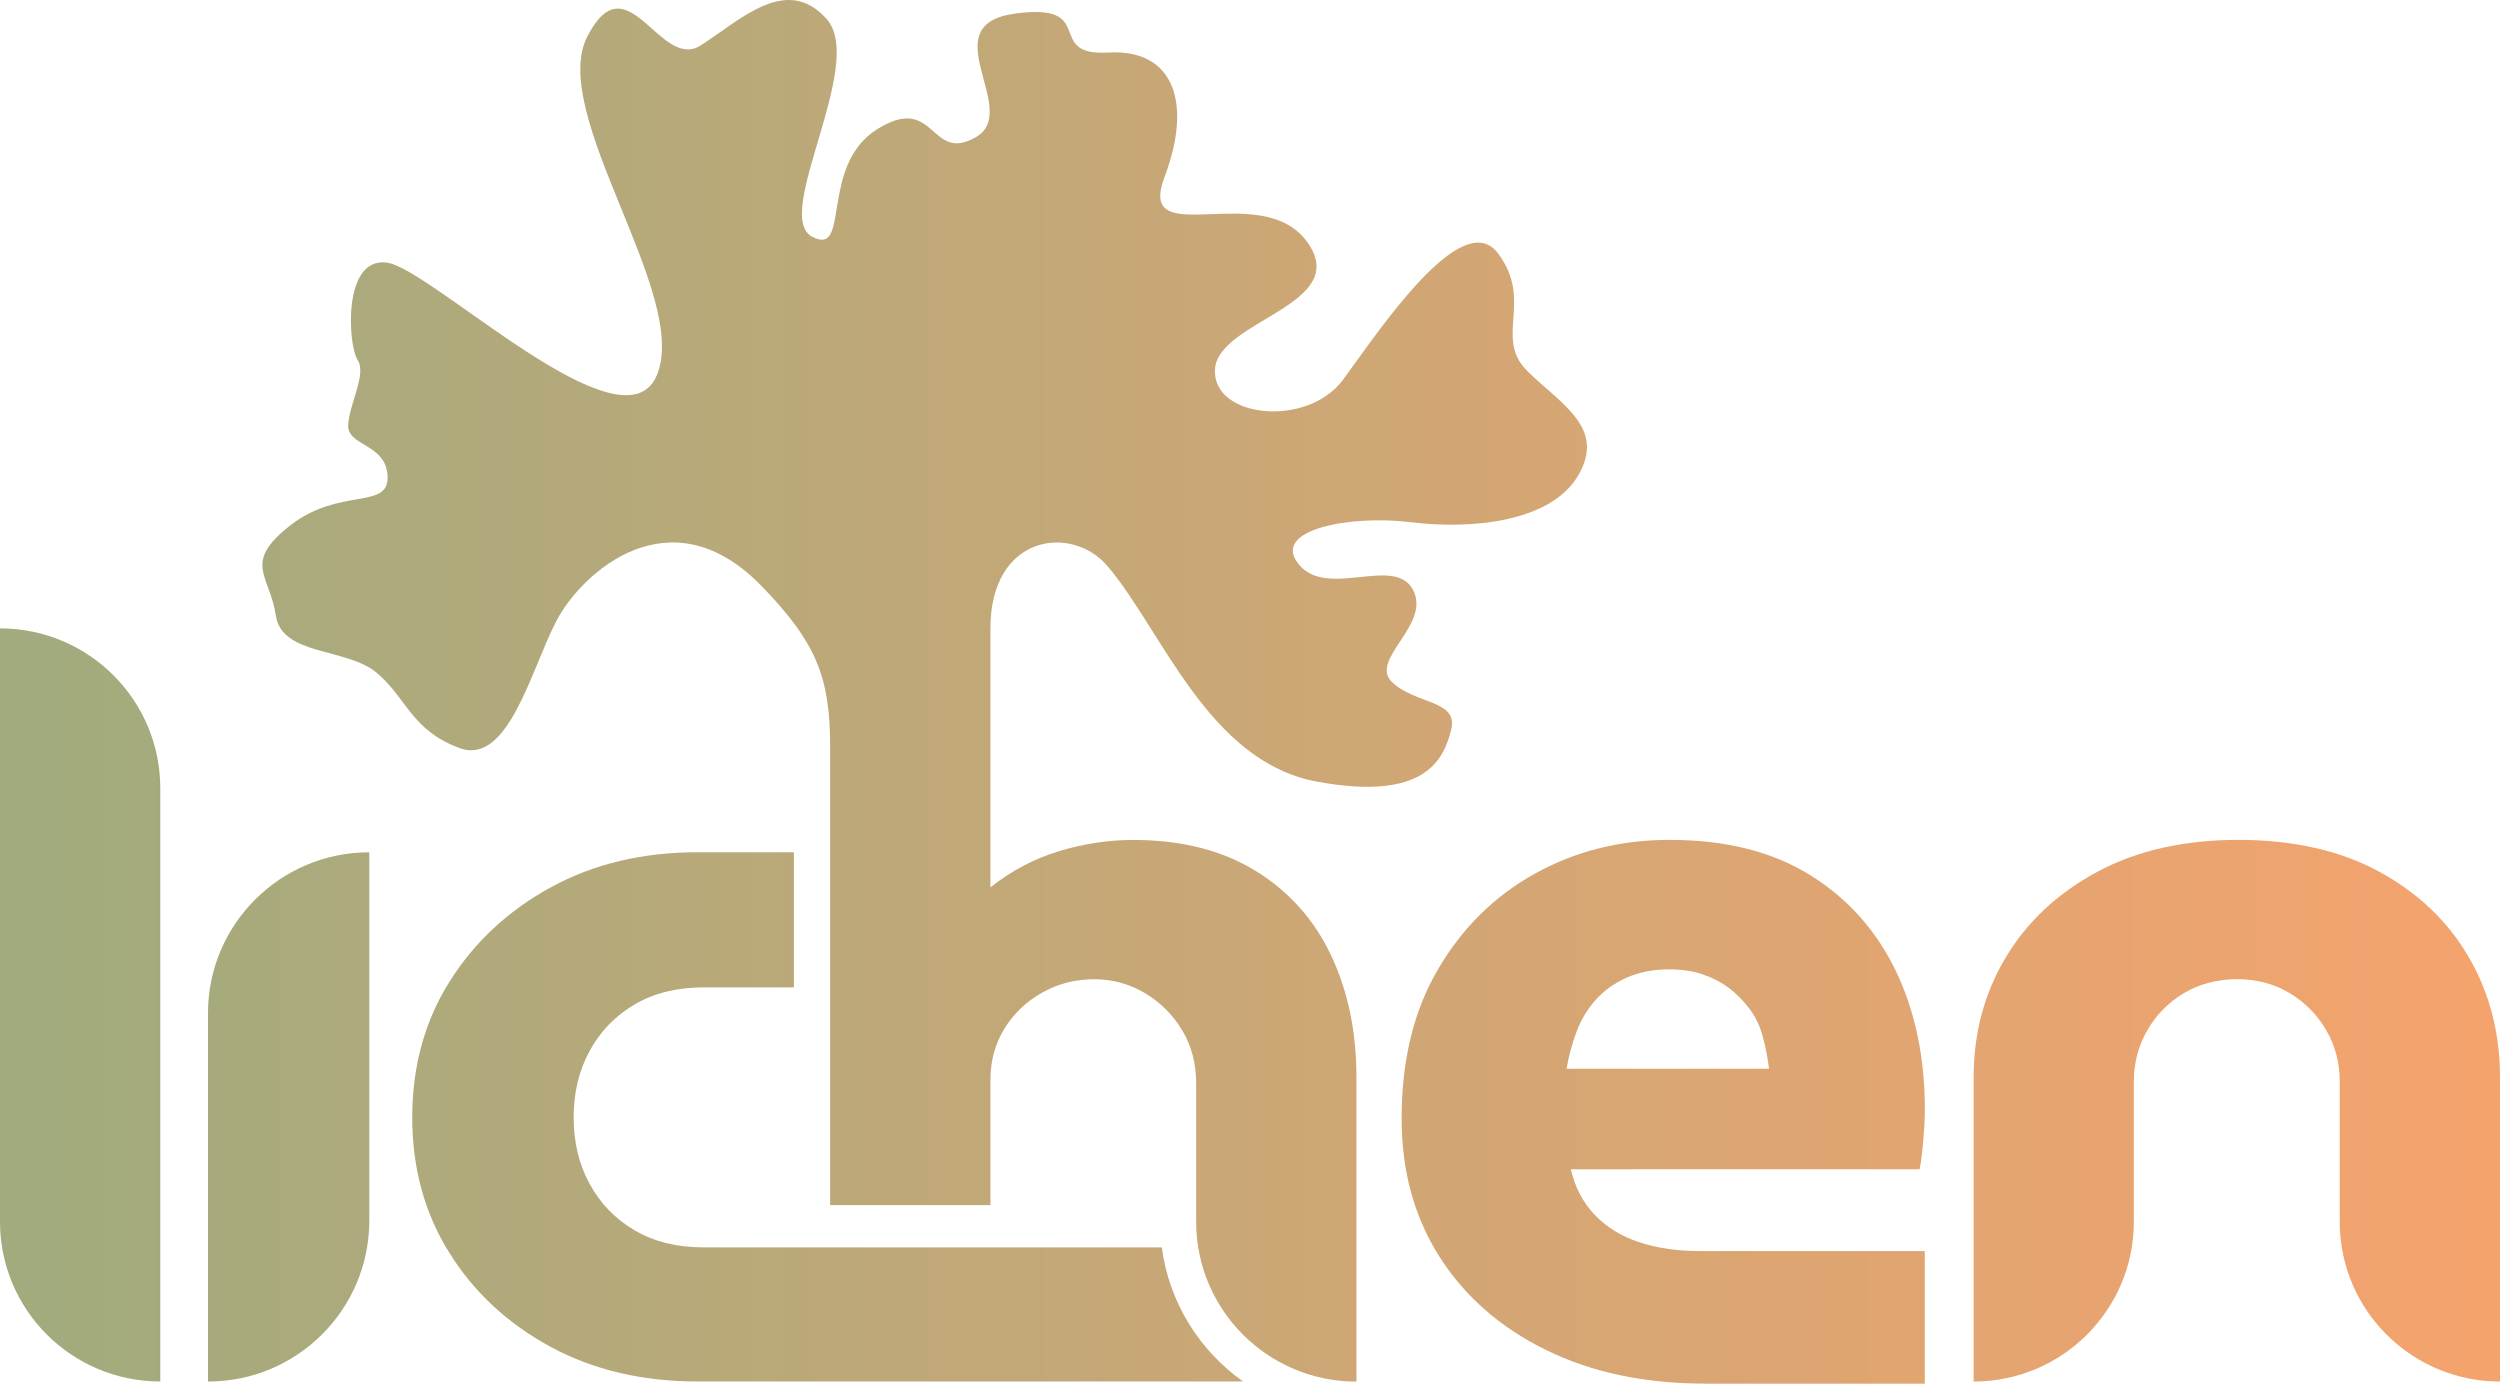
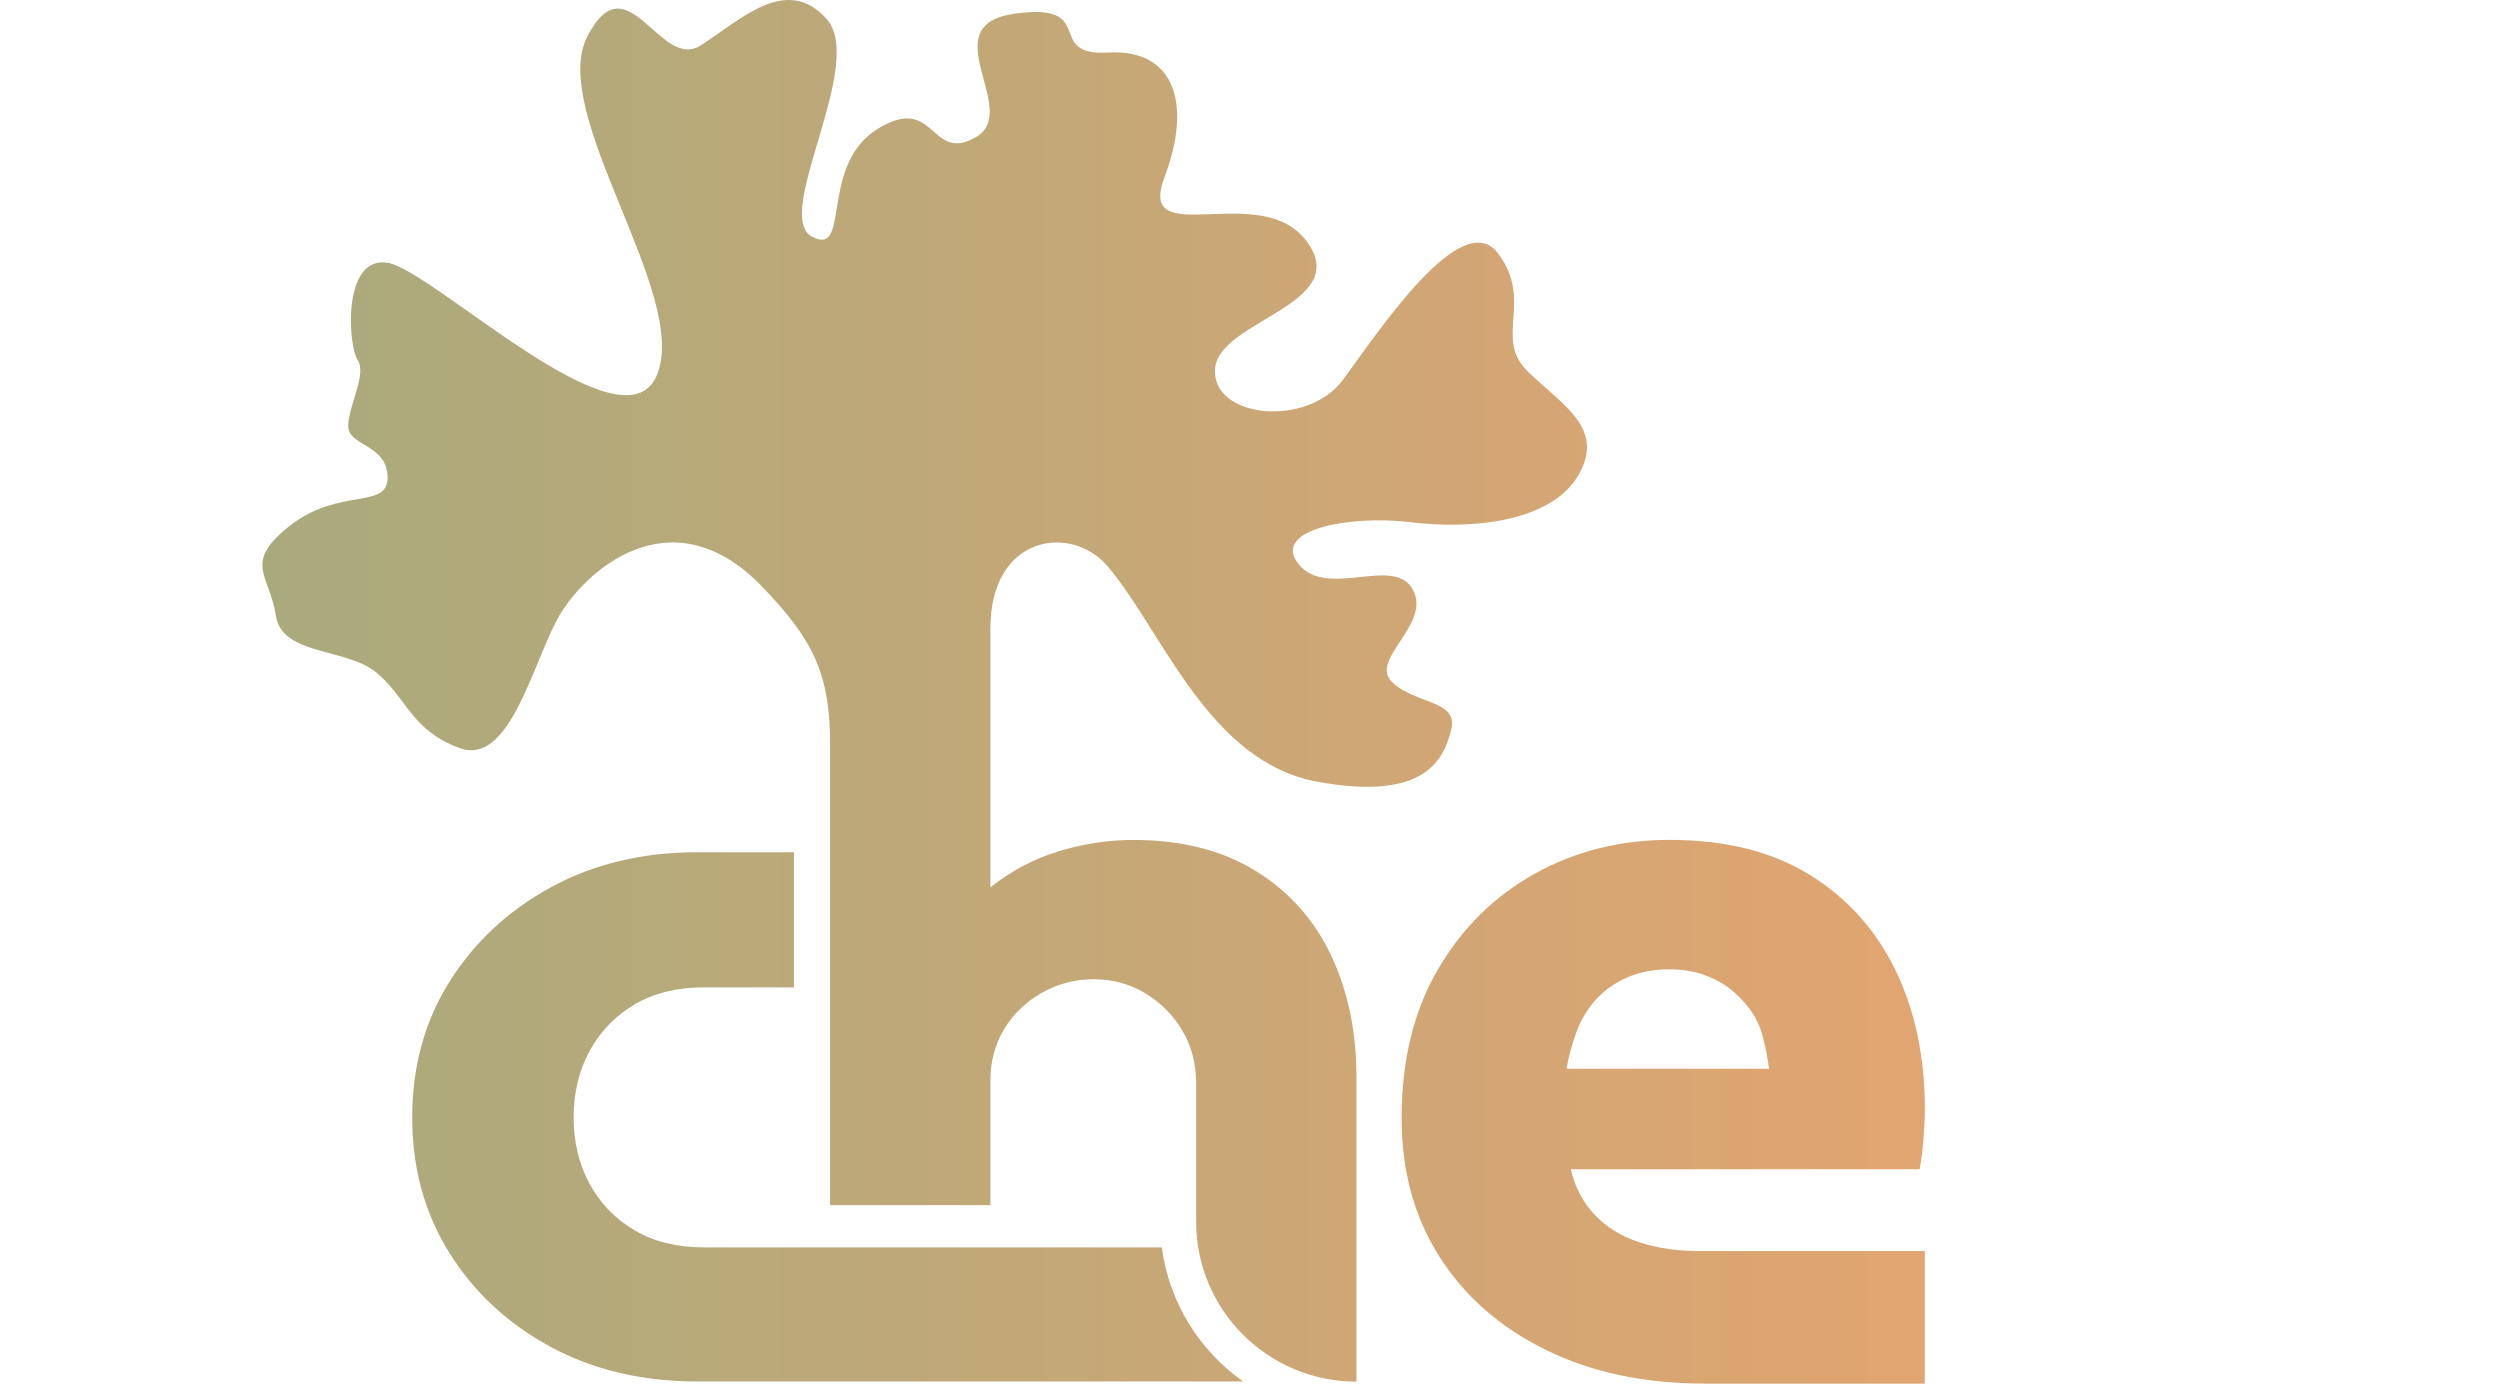
<svg xmlns="http://www.w3.org/2000/svg" width="250" height="139" viewBox="0 0 250 139" fill="none">
-   <path d="M197.363 138.154V107.718C197.363 103.32 198.432 99.326 200.57 95.747C202.708 92.175 205.758 89.319 209.719 87.186C213.681 85.054 218.391 83.987 223.839 83.987C229.286 83.987 234.057 85.054 237.952 87.186C241.847 89.319 244.831 92.175 246.896 95.747C248.961 99.326 250 103.314 250 107.718V138.154C241.147 138.154 233.972 130.997 233.972 122.165V108.134C233.972 106.278 233.519 104.573 232.626 103.025C231.726 101.477 230.506 100.236 228.954 99.308C227.402 98.38 225.663 97.916 223.73 97.916C221.797 97.916 219.956 98.38 218.404 99.308C216.851 100.236 215.626 101.477 214.732 103.025C213.838 104.573 213.385 106.272 213.385 108.134V122.165C213.385 130.997 206.211 138.154 197.357 138.154H197.363Z" fill="url(#paint0_linear_237_2154)" />
  <path d="M170.471 138.359C164.45 138.359 159.154 137.238 154.588 134.991C150.023 132.75 146.472 129.641 143.948 125.671C141.423 121.701 140.161 117.092 140.161 111.845C140.161 106.043 141.369 101.079 143.797 96.934C146.218 92.789 149.455 89.602 153.501 87.355C157.548 85.114 162.029 83.987 166.944 83.987C172.555 83.987 177.241 85.162 181.009 87.506C184.784 89.855 187.634 93.048 189.579 97.085C191.517 101.121 192.484 105.73 192.484 110.911C192.484 111.809 192.429 112.863 192.327 114.074C192.224 115.285 192.103 116.231 191.964 116.924H157.083C157.499 118.719 158.29 120.237 159.468 121.478C160.646 122.719 162.131 123.635 163.931 124.225C165.731 124.816 167.736 125.105 169.952 125.105H192.478V138.365H170.471V138.359ZM156.66 106.875H176.903C176.764 105.772 176.559 104.7 176.281 103.664C176.003 102.627 175.568 101.712 174.982 100.922C174.391 100.127 173.72 99.44 172.959 98.85C172.198 98.266 171.317 97.802 170.314 97.452C169.312 97.109 168.182 96.934 166.938 96.934C165.344 96.934 163.931 97.211 162.681 97.76C161.437 98.314 160.398 99.055 159.565 99.989C158.731 100.922 158.091 101.995 157.644 103.2C157.197 104.405 156.865 105.634 156.66 106.875Z" fill="url(#paint1_linear_237_2154)" />
  <path d="M116.186 124.738H70.392C67.704 124.738 65.391 124.172 63.465 123.033C61.532 121.901 60.035 120.353 58.966 118.395C57.897 116.437 57.365 114.214 57.365 111.738C57.365 109.261 57.897 107.044 58.966 105.086C60.035 103.128 61.532 101.58 63.465 100.442C65.391 99.309 67.704 98.737 70.392 98.737H79.39V85.224H69.769C64.25 85.224 59.358 86.392 55.083 88.73C50.807 91.067 47.431 94.218 44.949 98.17C42.467 102.122 41.223 106.647 41.223 111.738C41.223 116.828 42.467 121.347 44.949 125.305C47.431 129.263 50.807 132.39 55.083 134.697C59.358 137.004 64.25 138.149 69.769 138.149H124.309C119.954 135.064 116.911 130.263 116.18 124.738H116.186Z" fill="url(#paint2_linear_237_2154)" />
-   <path d="M20.799 138.155V101.321C20.799 92.435 28.021 85.229 36.929 85.229V122.063C36.929 130.949 29.706 138.155 20.799 138.155Z" fill="url(#paint3_linear_237_2154)" />
-   <path d="M0 122.16V62.836C8.853 62.836 16.028 69.993 16.028 78.825V138.149C7.174 138.149 0 130.992 0 122.16Z" fill="url(#paint4_linear_237_2154)" />
  <path d="M152.765 37.129C149.322 33.786 153.399 30.147 149.806 25.34C146.212 20.538 137.896 33.081 134.321 37.949C130.752 42.817 121.192 41.829 121.5 36.919C121.808 32.015 135.282 30.484 130.704 24.177C126.126 17.875 113.583 25.297 116.446 17.724C119.308 10.152 117.303 4.874 110.817 5.254C104.331 5.633 109.917 0.211 101.493 1.362C93.062 2.513 102.206 11.049 97.586 13.718C92.966 16.387 93.594 9.254 87.73 12.911C81.866 16.568 85.127 25.809 81.183 23.653C77.24 21.496 86.649 6.356 82.663 1.898C78.677 -2.56 74.178 1.886 70.09 4.531C66.001 7.176 62.758 -4.12 58.748 3.615C54.738 11.351 69.039 29.52 65.681 37.527C62.323 45.534 43.143 26.852 38.68 26.261C34.218 25.671 34.815 34.563 35.751 35.973C36.688 37.383 34.984 40.232 34.821 42.449C34.658 44.666 38.632 44.293 38.759 47.648C38.88 51.004 33.982 48.709 29.078 52.504C24.174 56.306 26.989 57.48 27.581 61.541C28.172 65.601 34.646 64.746 37.666 67.276C40.685 69.806 41.114 73.036 45.976 74.813C50.837 76.59 53.132 66.867 55.65 62.071C58.169 57.275 67.022 49.166 76.177 58.625C81.479 64.107 83.013 67.547 83.013 74.56V120.515H99.041V108.032C99.041 106.104 99.506 104.387 100.436 102.875C101.366 101.363 102.622 100.158 104.21 99.266C105.799 98.375 107.52 97.923 109.38 97.923C111.24 97.923 112.949 98.387 114.501 99.314C116.047 100.242 117.291 101.483 118.221 103.032C119.151 104.58 119.616 106.351 119.616 108.345V122.172C119.616 131.003 126.791 138.161 135.644 138.161V107.725C135.644 103.188 134.804 99.128 133.114 95.549C131.429 91.977 128.91 89.151 125.565 87.091C122.219 85.024 118.137 83.994 113.311 83.994C110.829 83.994 108.347 84.374 105.865 85.127C103.389 85.886 101.112 87.085 99.041 88.736V63.372C99.041 63.372 99.041 63.017 99.041 62.842C99.041 53.456 107.17 52.383 110.763 56.625C116.246 63.095 120.818 76.144 131.664 78.156C142.51 80.169 144.376 75.963 145.119 72.969C145.862 69.975 141.58 70.475 139.213 68.216C136.846 65.957 143.144 62.487 141.303 58.986C139.455 55.486 132.751 59.926 129.883 56.444C127.014 52.956 135.028 51.474 141.085 52.221C147.142 52.968 155.102 52.221 157.838 47.516C160.573 42.811 156.201 40.479 152.759 37.136L152.765 37.129Z" fill="url(#paint5_linear_237_2154)" />
  <defs>
    <linearGradient id="paint0_linear_237_2154" x1="0" y1="69.182" x2="250" y2="69.182" gradientUnits="userSpaceOnUse">
      <stop stop-color="#A0AB7E" />
      <stop offset="1" stop-color="#F5A36D" />
    </linearGradient>
    <linearGradient id="paint1_linear_237_2154" x1="0" y1="69.182" x2="250" y2="69.182" gradientUnits="userSpaceOnUse">
      <stop stop-color="#A0AB7E" />
      <stop offset="1" stop-color="#F5A36D" />
    </linearGradient>
    <linearGradient id="paint2_linear_237_2154" x1="0" y1="69.182" x2="250" y2="69.182" gradientUnits="userSpaceOnUse">
      <stop stop-color="#A0AB7E" />
      <stop offset="1" stop-color="#F5A36D" />
    </linearGradient>
    <linearGradient id="paint3_linear_237_2154" x1="0" y1="69.182" x2="250" y2="69.182" gradientUnits="userSpaceOnUse">
      <stop stop-color="#A0AB7E" />
      <stop offset="1" stop-color="#F5A36D" />
    </linearGradient>
    <linearGradient id="paint4_linear_237_2154" x1="0" y1="69.182" x2="250" y2="69.182" gradientUnits="userSpaceOnUse">
      <stop stop-color="#A0AB7E" />
      <stop offset="1" stop-color="#F5A36D" />
    </linearGradient>
    <linearGradient id="paint5_linear_237_2154" x1="0" y1="69.182" x2="250" y2="69.182" gradientUnits="userSpaceOnUse">
      <stop stop-color="#A0AB7E" />
      <stop offset="1" stop-color="#F5A36D" />
    </linearGradient>
  </defs>
</svg>